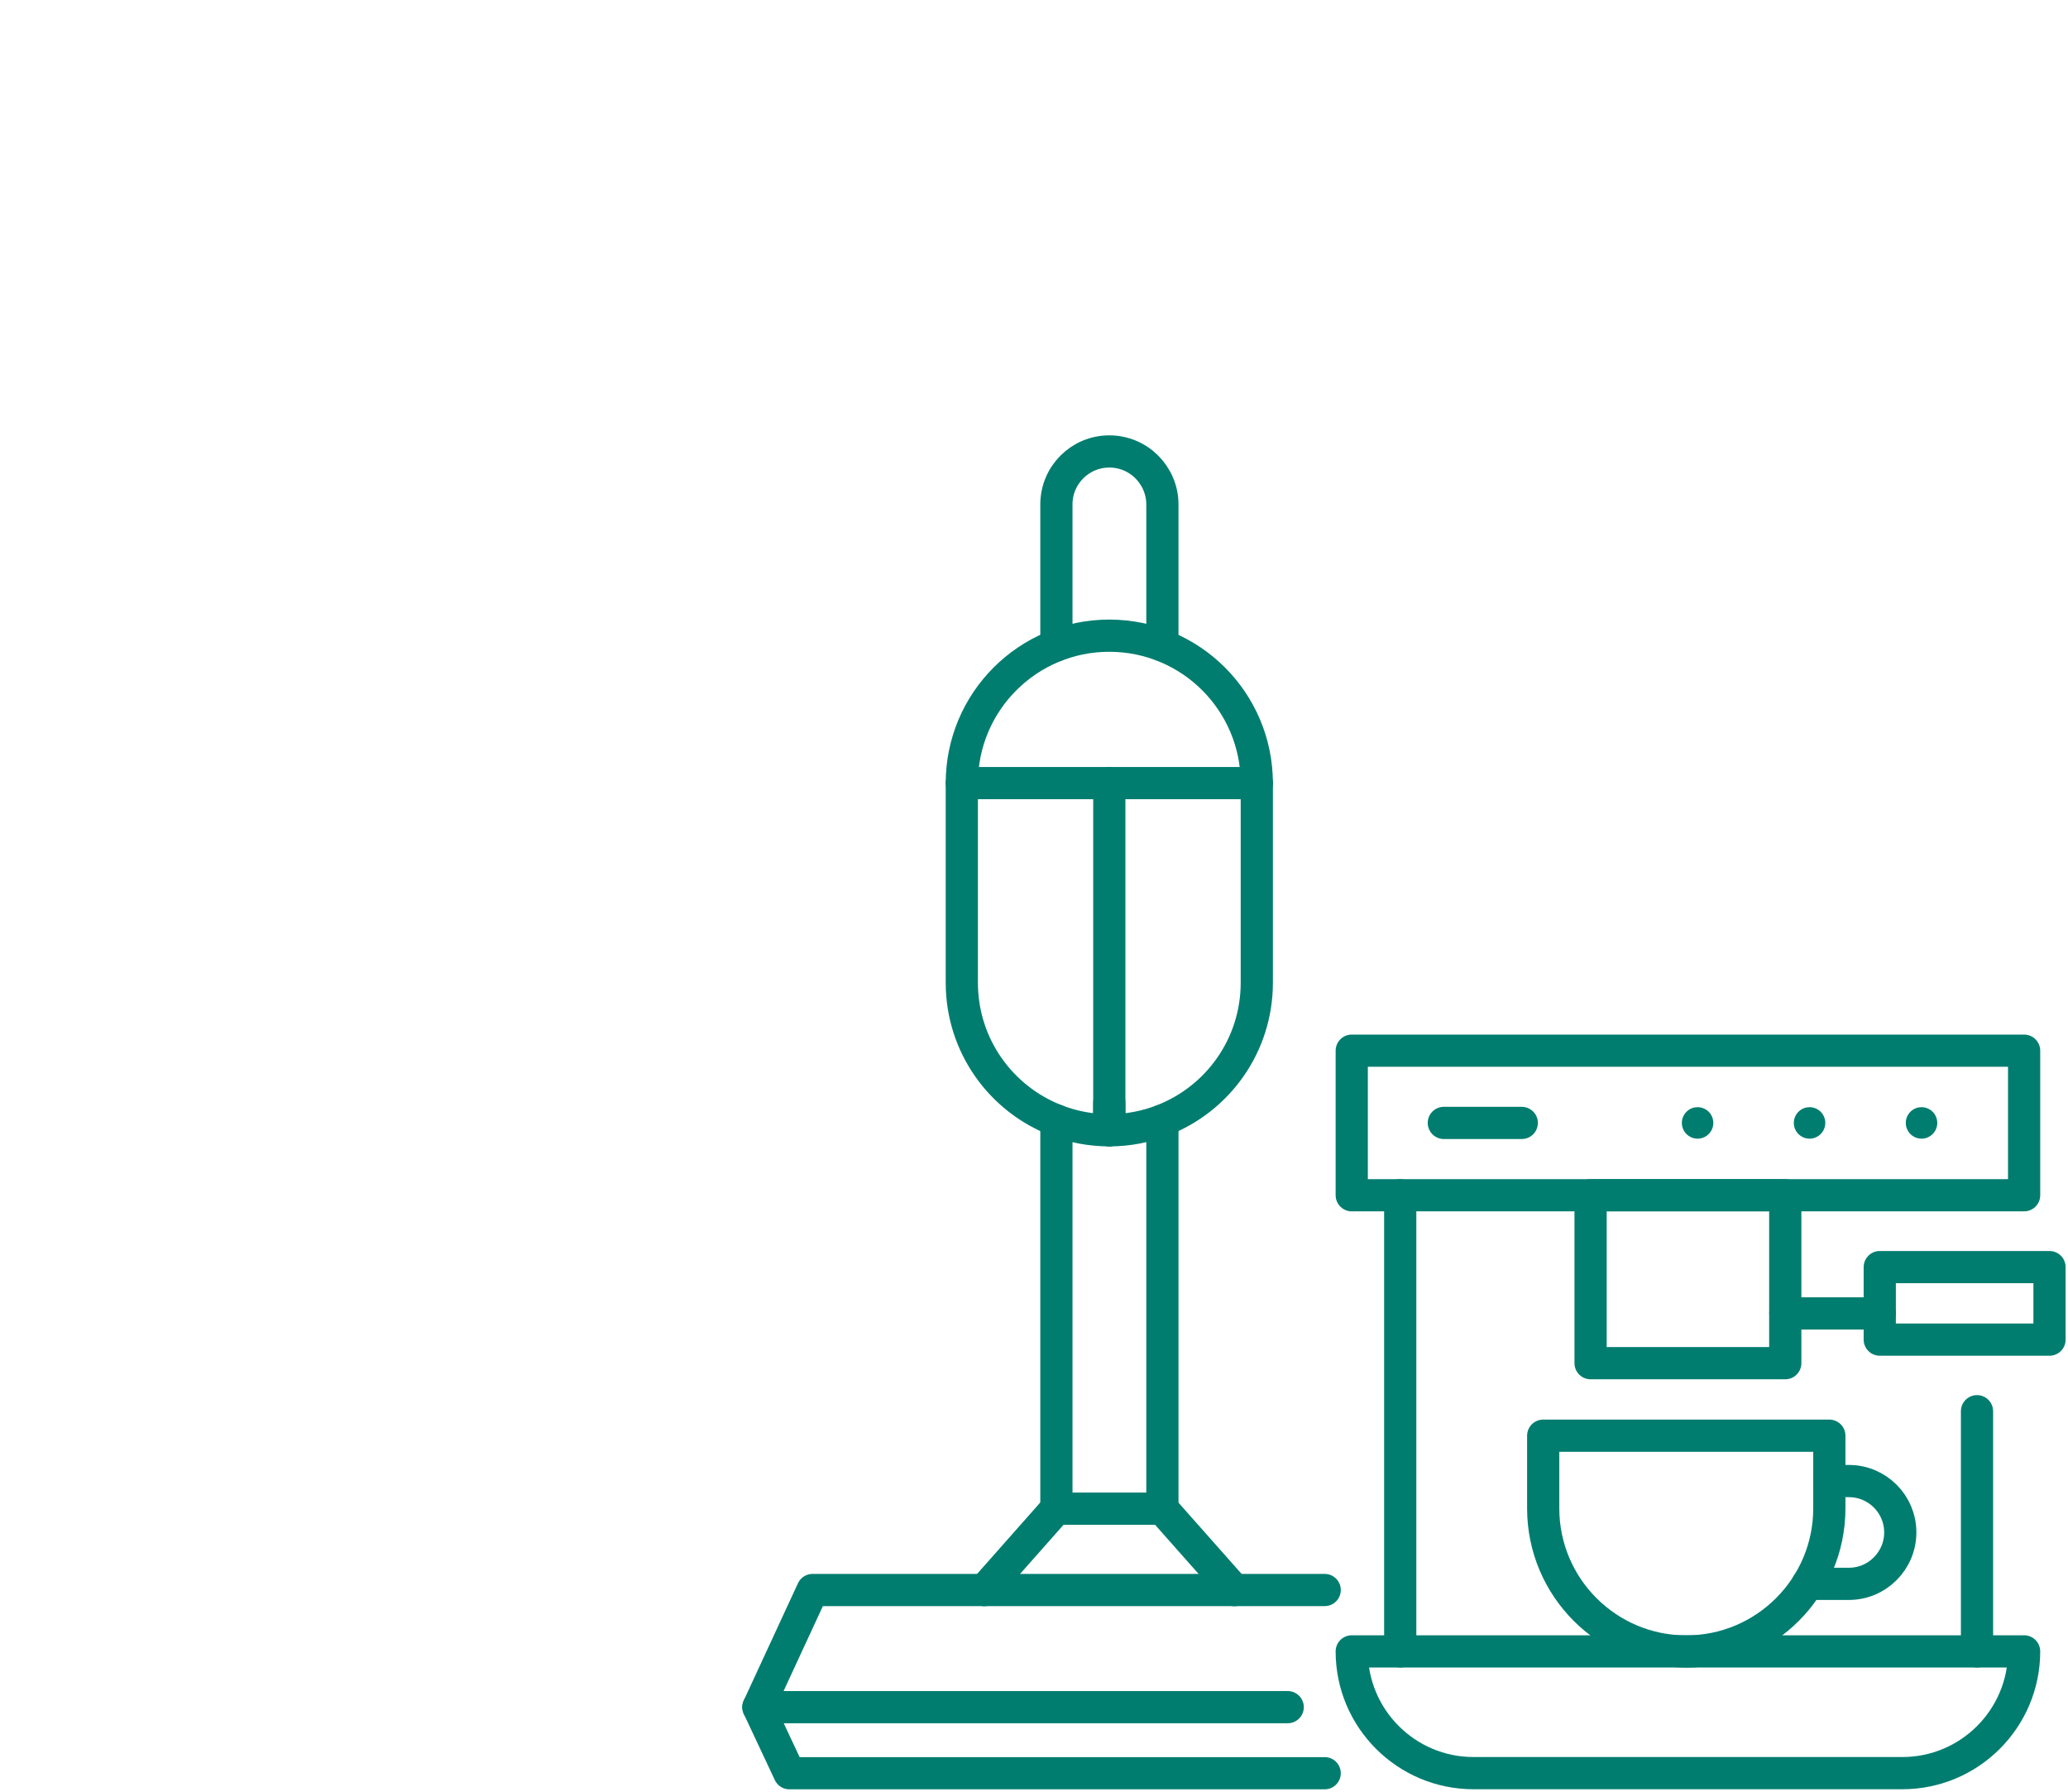
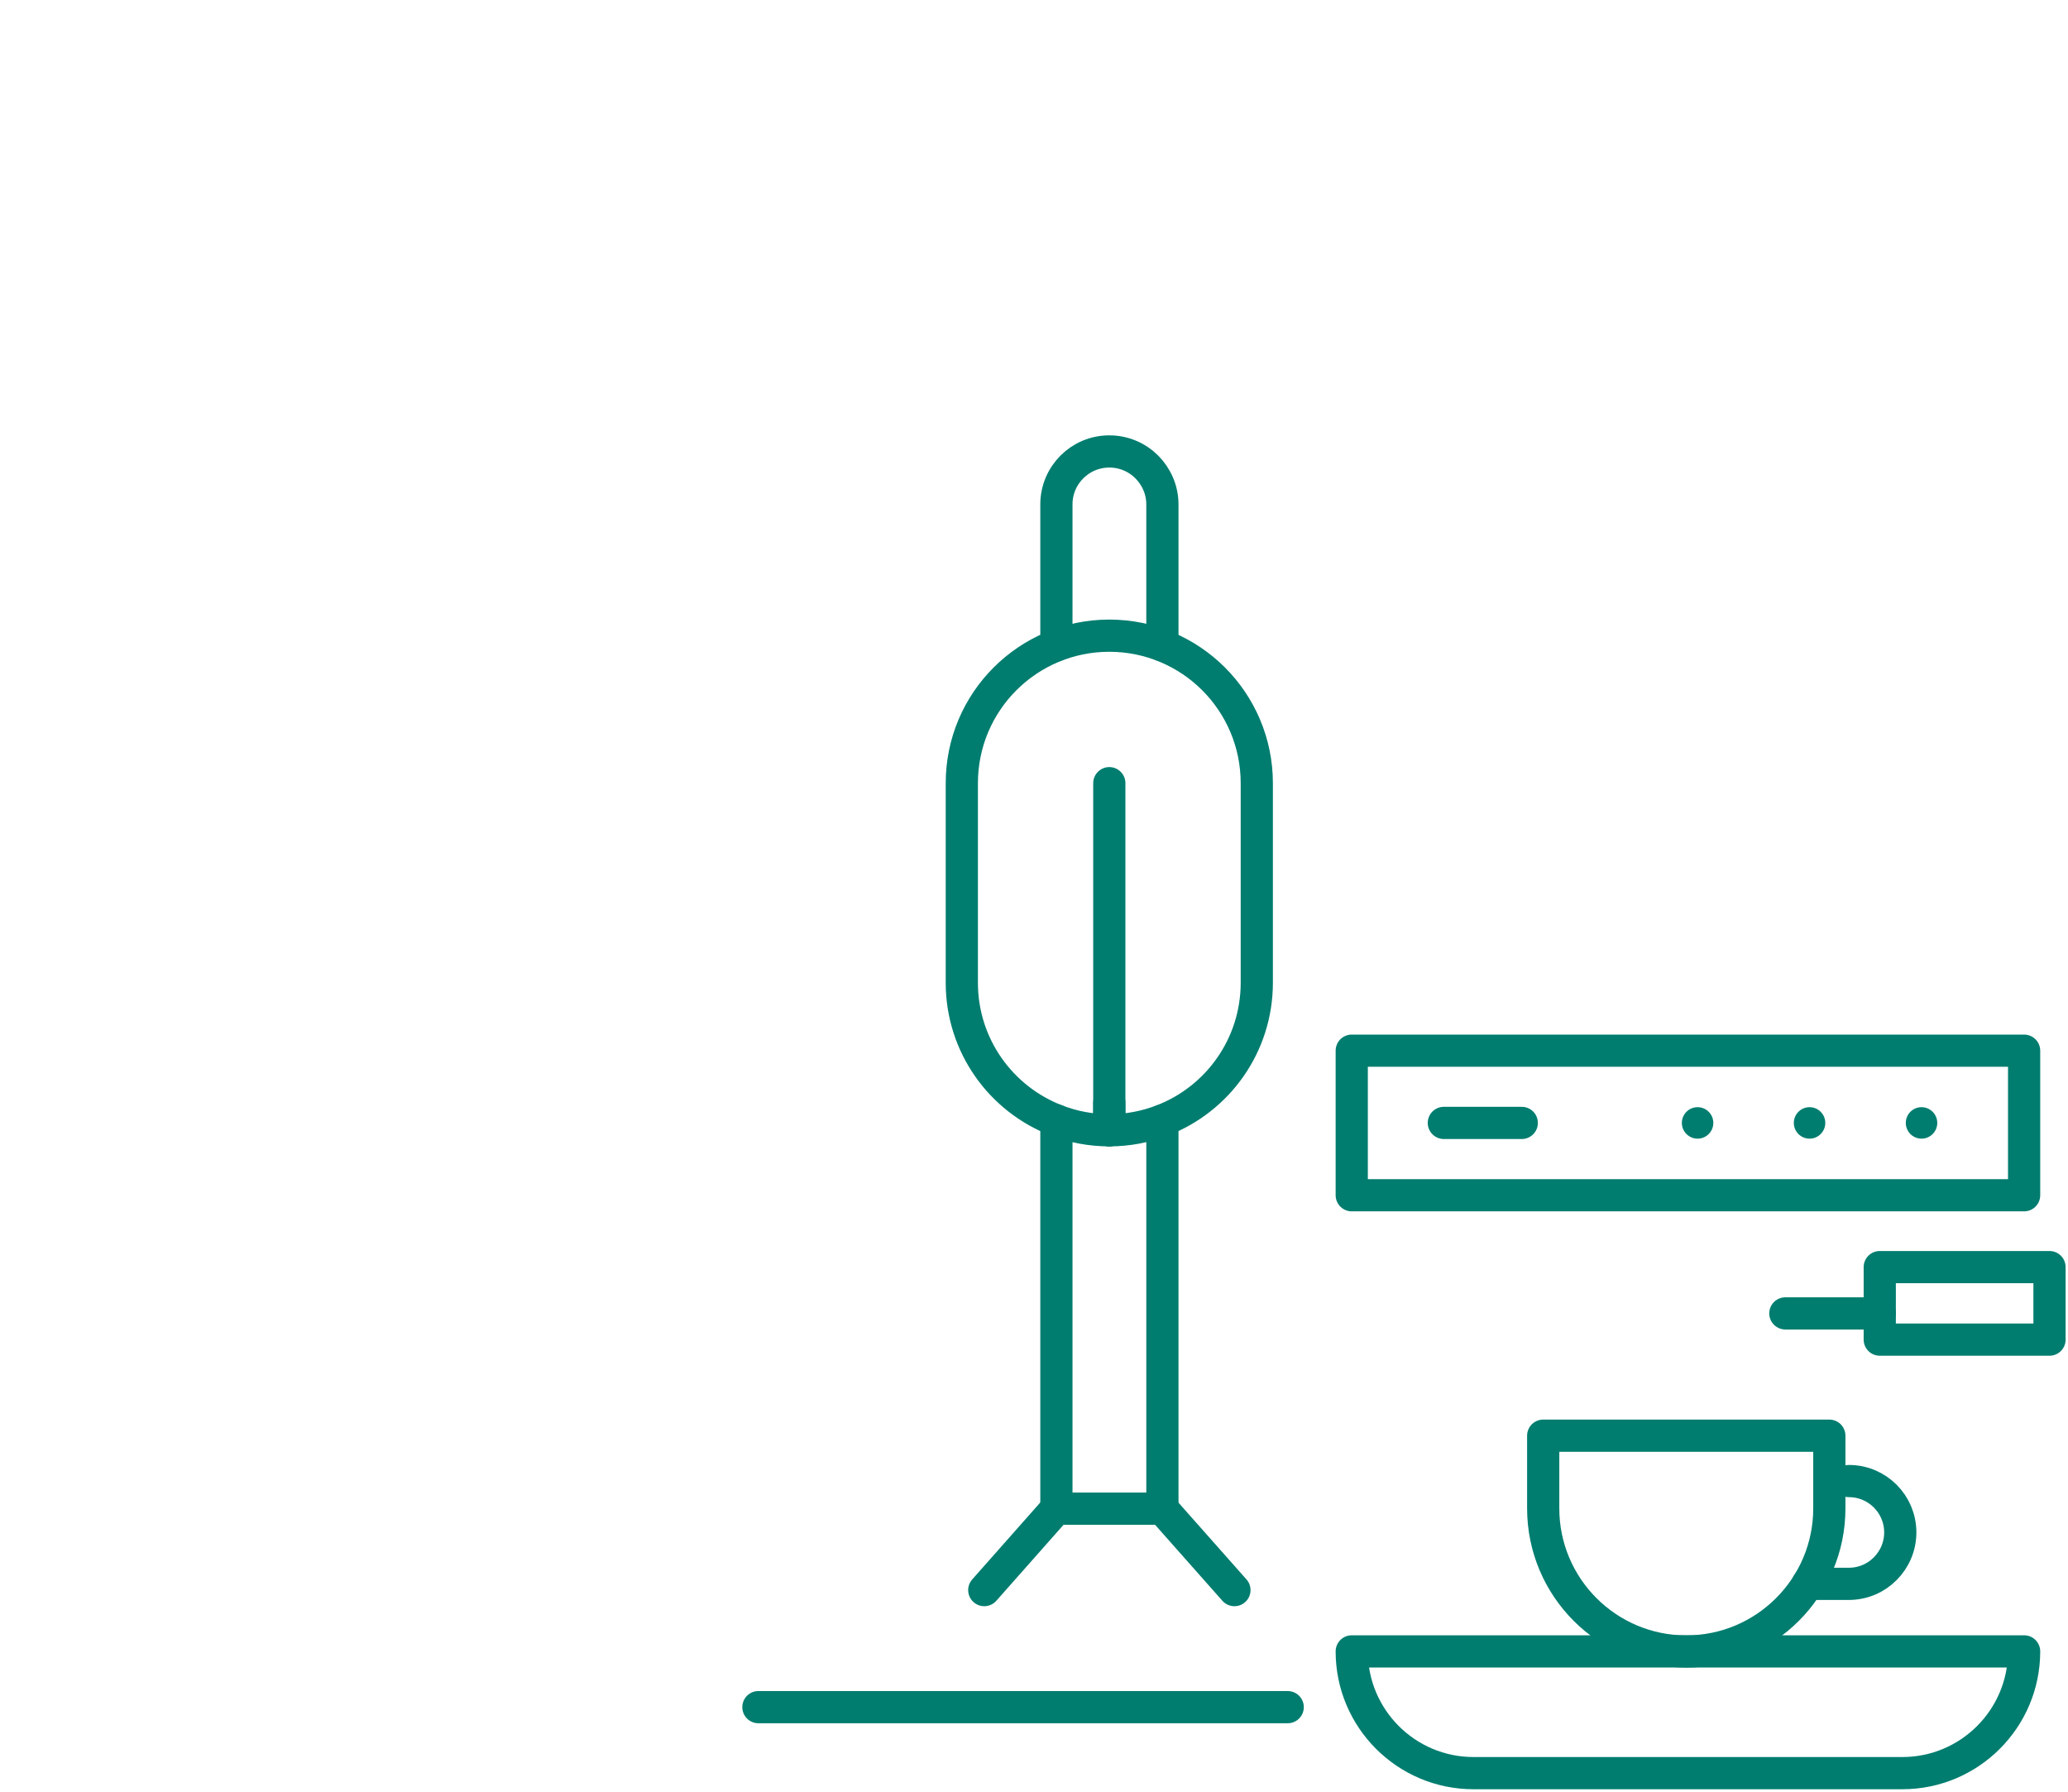
<svg xmlns="http://www.w3.org/2000/svg" id="Ebene_1" data-name="Ebene 1" width="224.77" height="194.7" viewBox="0 0 224.77 194.7">
  <defs>
    <style>
      .cls-1 {
        fill: none;
        stroke: #007d6f;
        stroke-linecap: round;
        stroke-linejoin: round;
        stroke-width: 3.5px;
      }

      .cls-2 {
        fill: #007d6f;
        stroke-width: 0px;
      }
    </style>
  </defs>
  <g>
    <rect class="cls-1" x="146.92" y="114.18" width="73.08" height="15.71" />
    <path class="cls-1" d="M146.92,179.46h73.08c0,7.3-5.93,13.23-13.23,13.23h-46.62c-7.3,0-13.23-5.93-13.23-13.23h0Z" />
-     <line class="cls-1" x1="152.19" y1="129.89" x2="152.19" y2="179.46" />
-     <rect class="cls-1" x="172.88" y="129.89" width="21.16" height="18.25" />
-     <line class="cls-1" x1="214.88" y1="179.46" x2="214.88" y2="153.36" />
    <rect class="cls-1" x="204.31" y="137.7" width="18.45" height="7.88" />
    <line class="cls-1" x1="194.05" y1="142.73" x2="204.31" y2="142.73" />
    <path class="cls-1" d="M167.74,156.02h31.09v7.9c0,8.58-6.97,15.55-15.55,15.55h0c-8.58,0-15.55-6.97-15.55-15.55v-7.9h0Z" />
-     <path class="cls-1" d="M196.48,172.12h0s4.47,0,4.47,0c1.54,0,2.94-.62,3.95-1.64,1.01-1.01,1.64-2.4,1.64-3.95,0-3.08-2.5-5.58-5.58-5.58h-2.13" />
+     <path class="cls-1" d="M196.48,172.12h0s4.47,0,4.47,0c1.54,0,2.94-.62,3.95-1.64,1.01-1.01,1.64-2.4,1.64-3.95,0-3.08-2.5-5.58-5.58-5.58" />
    <line class="cls-1" x1="156.93" y1="122.03" x2="165.4" y2="122.03" />
    <circle class="cls-2" cx="184.51" cy="122.03" r="1.71" />
    <circle class="cls-2" cx="196.68" cy="122.03" r="1.71" />
    <circle class="cls-2" cx="208.85" cy="122.03" r="1.71" />
  </g>
  <g>
    <path class="cls-1" d="M120.57,119.84v2.99c2.03,0,3.97-.38,5.76-1.07,6.01-2.31,10.27-8.14,10.27-14.96v-21.69c0-4.43-1.8-8.44-4.7-11.34-2.89-2.89-6.91-4.69-11.33-4.69-8.85,0-16.03,7.17-16.03,16.03v21.69c0,6.82,4.26,12.65,10.28,14.96" />
    <polyline class="cls-1" points="120.57 122.83 120.57 119.84 120.57 85.11" />
-     <line class="cls-1" x1="104.54" y1="85.1" x2="136.61" y2="85.1" />
    <path class="cls-1" d="M120.57,122.83c-2.03,0-3.97-.38-5.75-1.07v42.19h11.52v-42.19" />
    <path class="cls-1" d="M114.82,70.13v-15.32c0-3.17,2.57-5.75,5.75-5.75,1.59,0,3.03.64,4.08,1.69,1.04,1.05,1.69,2.48,1.69,4.07v15.32" />
-     <polyline class="cls-1" points="143.98 192.7 85.8 192.7 82.43 185.52 88.32 172.79 143.98 172.79" />
    <line class="cls-1" x1="139.96" y1="185.52" x2="82.43" y2="185.52" />
    <g>
      <line class="cls-1" x1="114.81" y1="163.95" x2="106.98" y2="172.8" />
      <line class="cls-1" x1="126.33" y1="163.95" x2="134.17" y2="172.8" />
    </g>
  </g>
</svg>